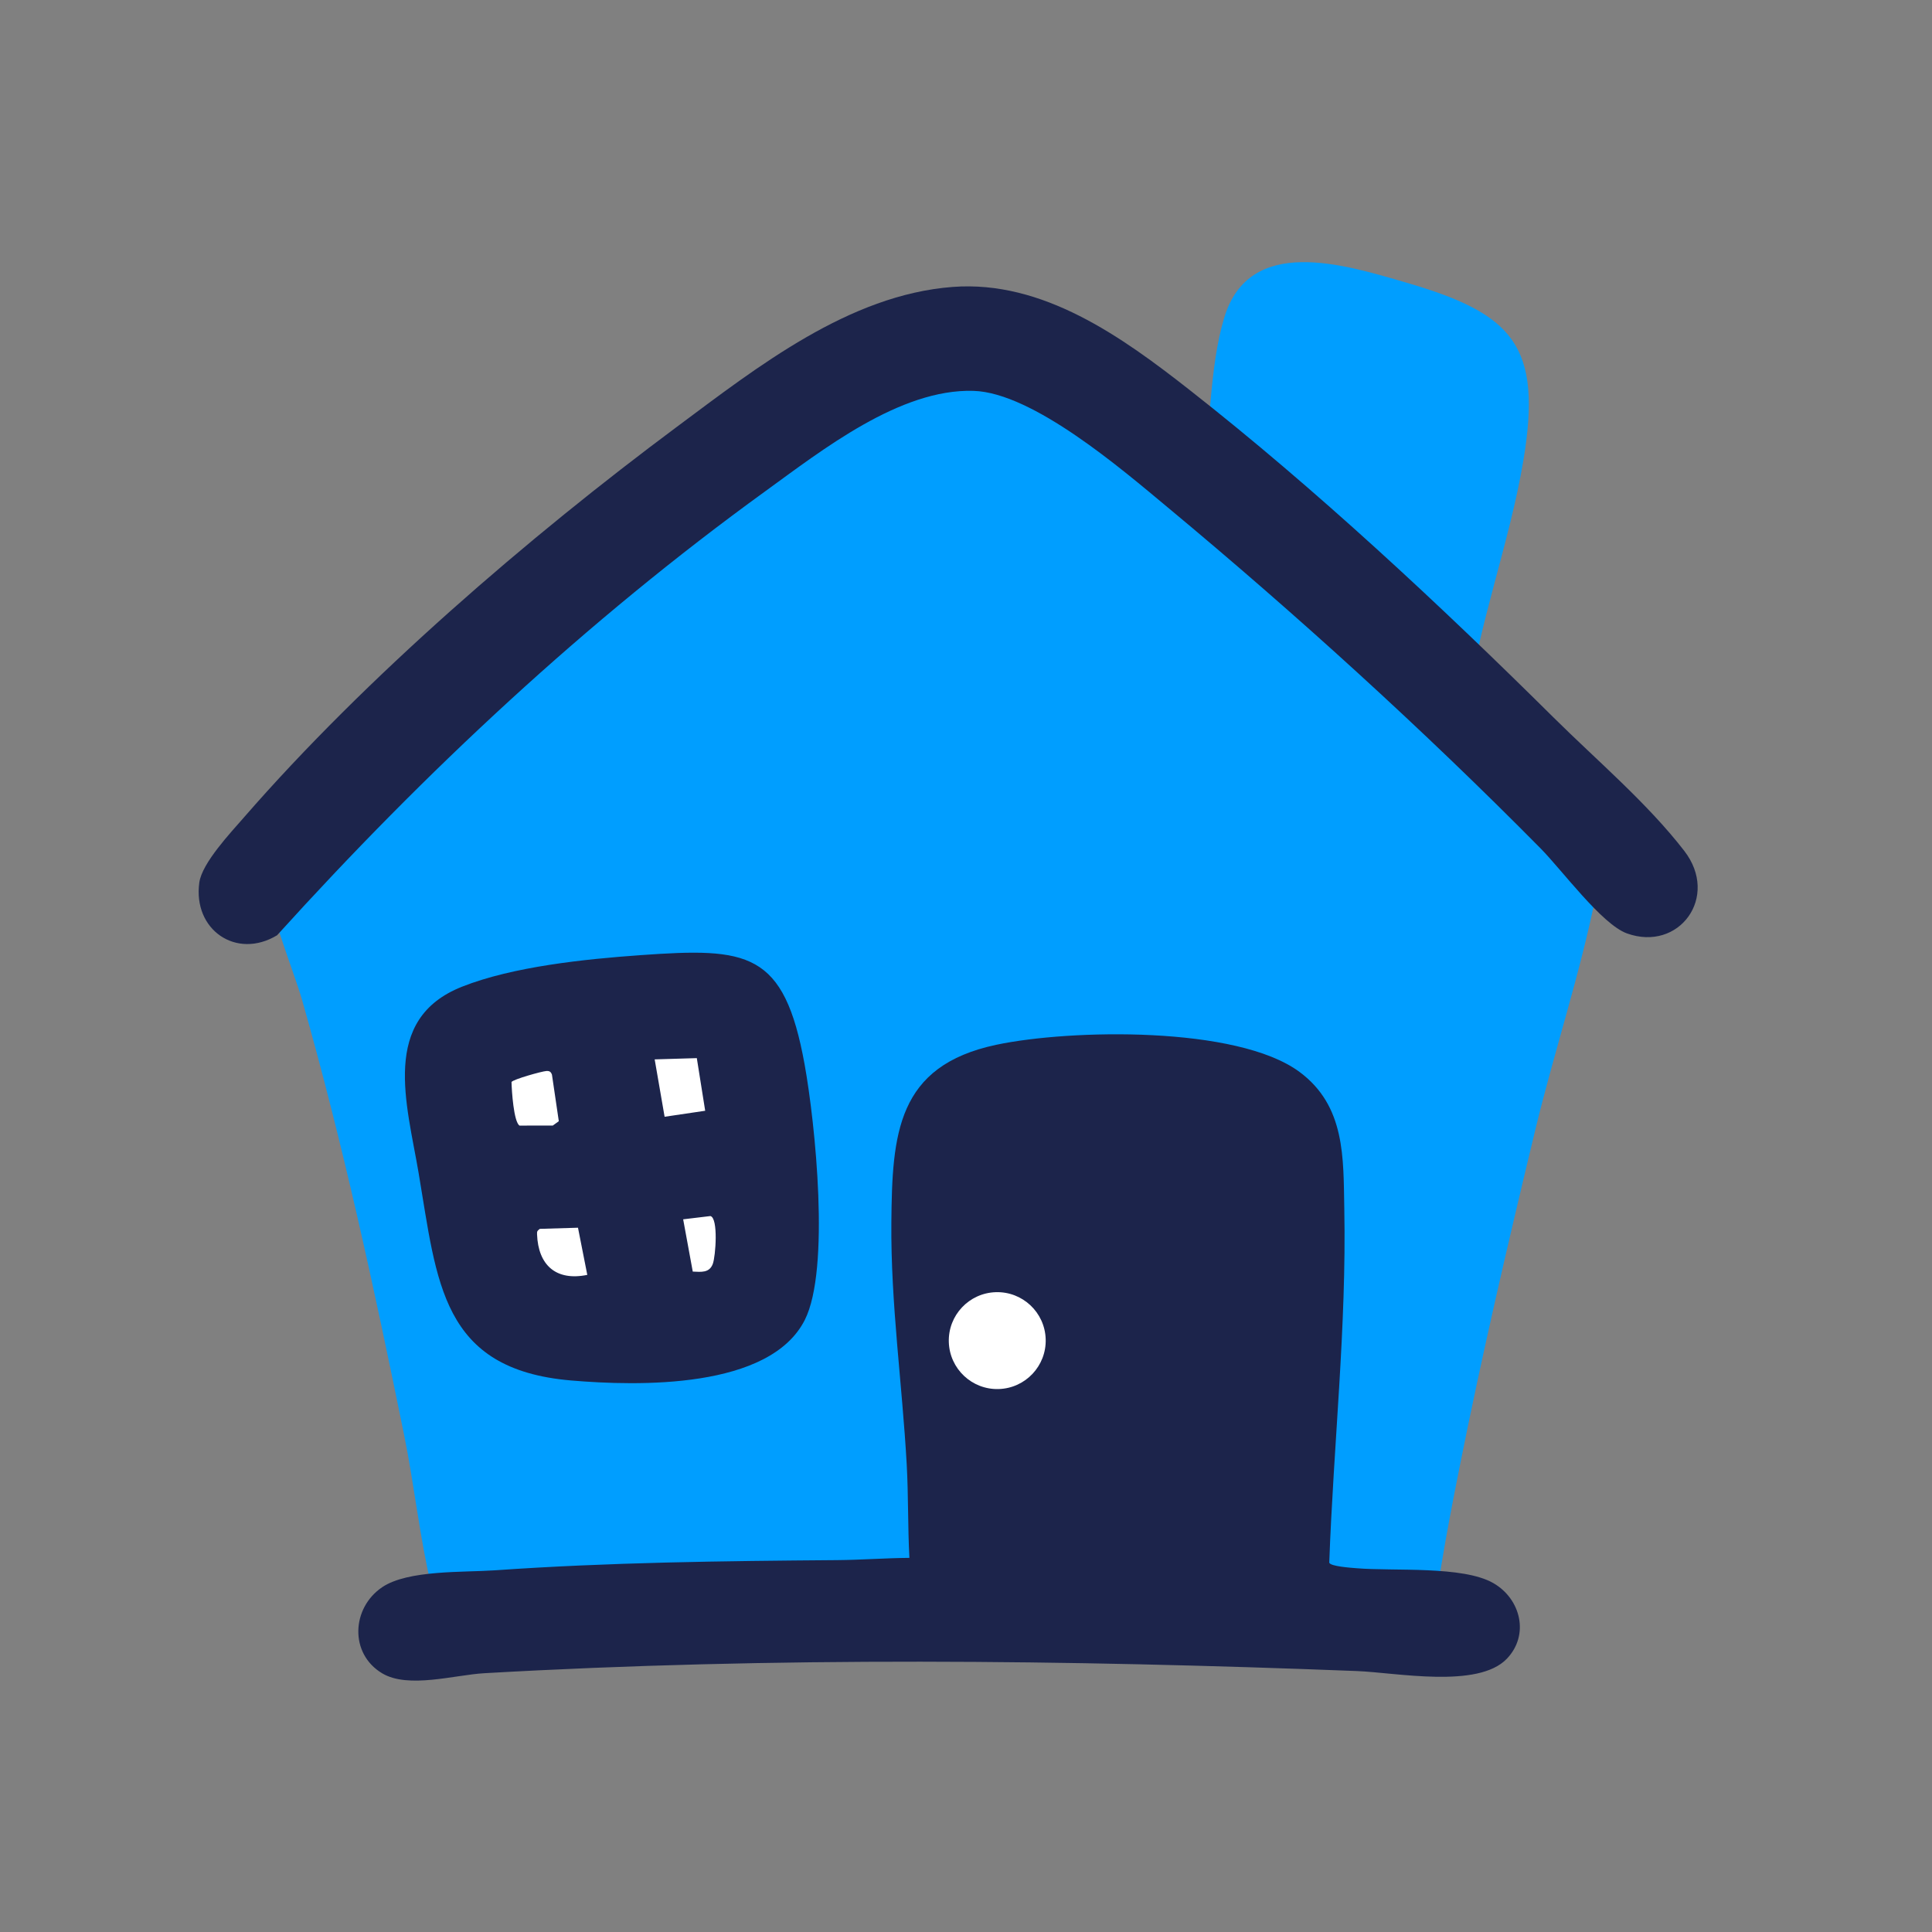
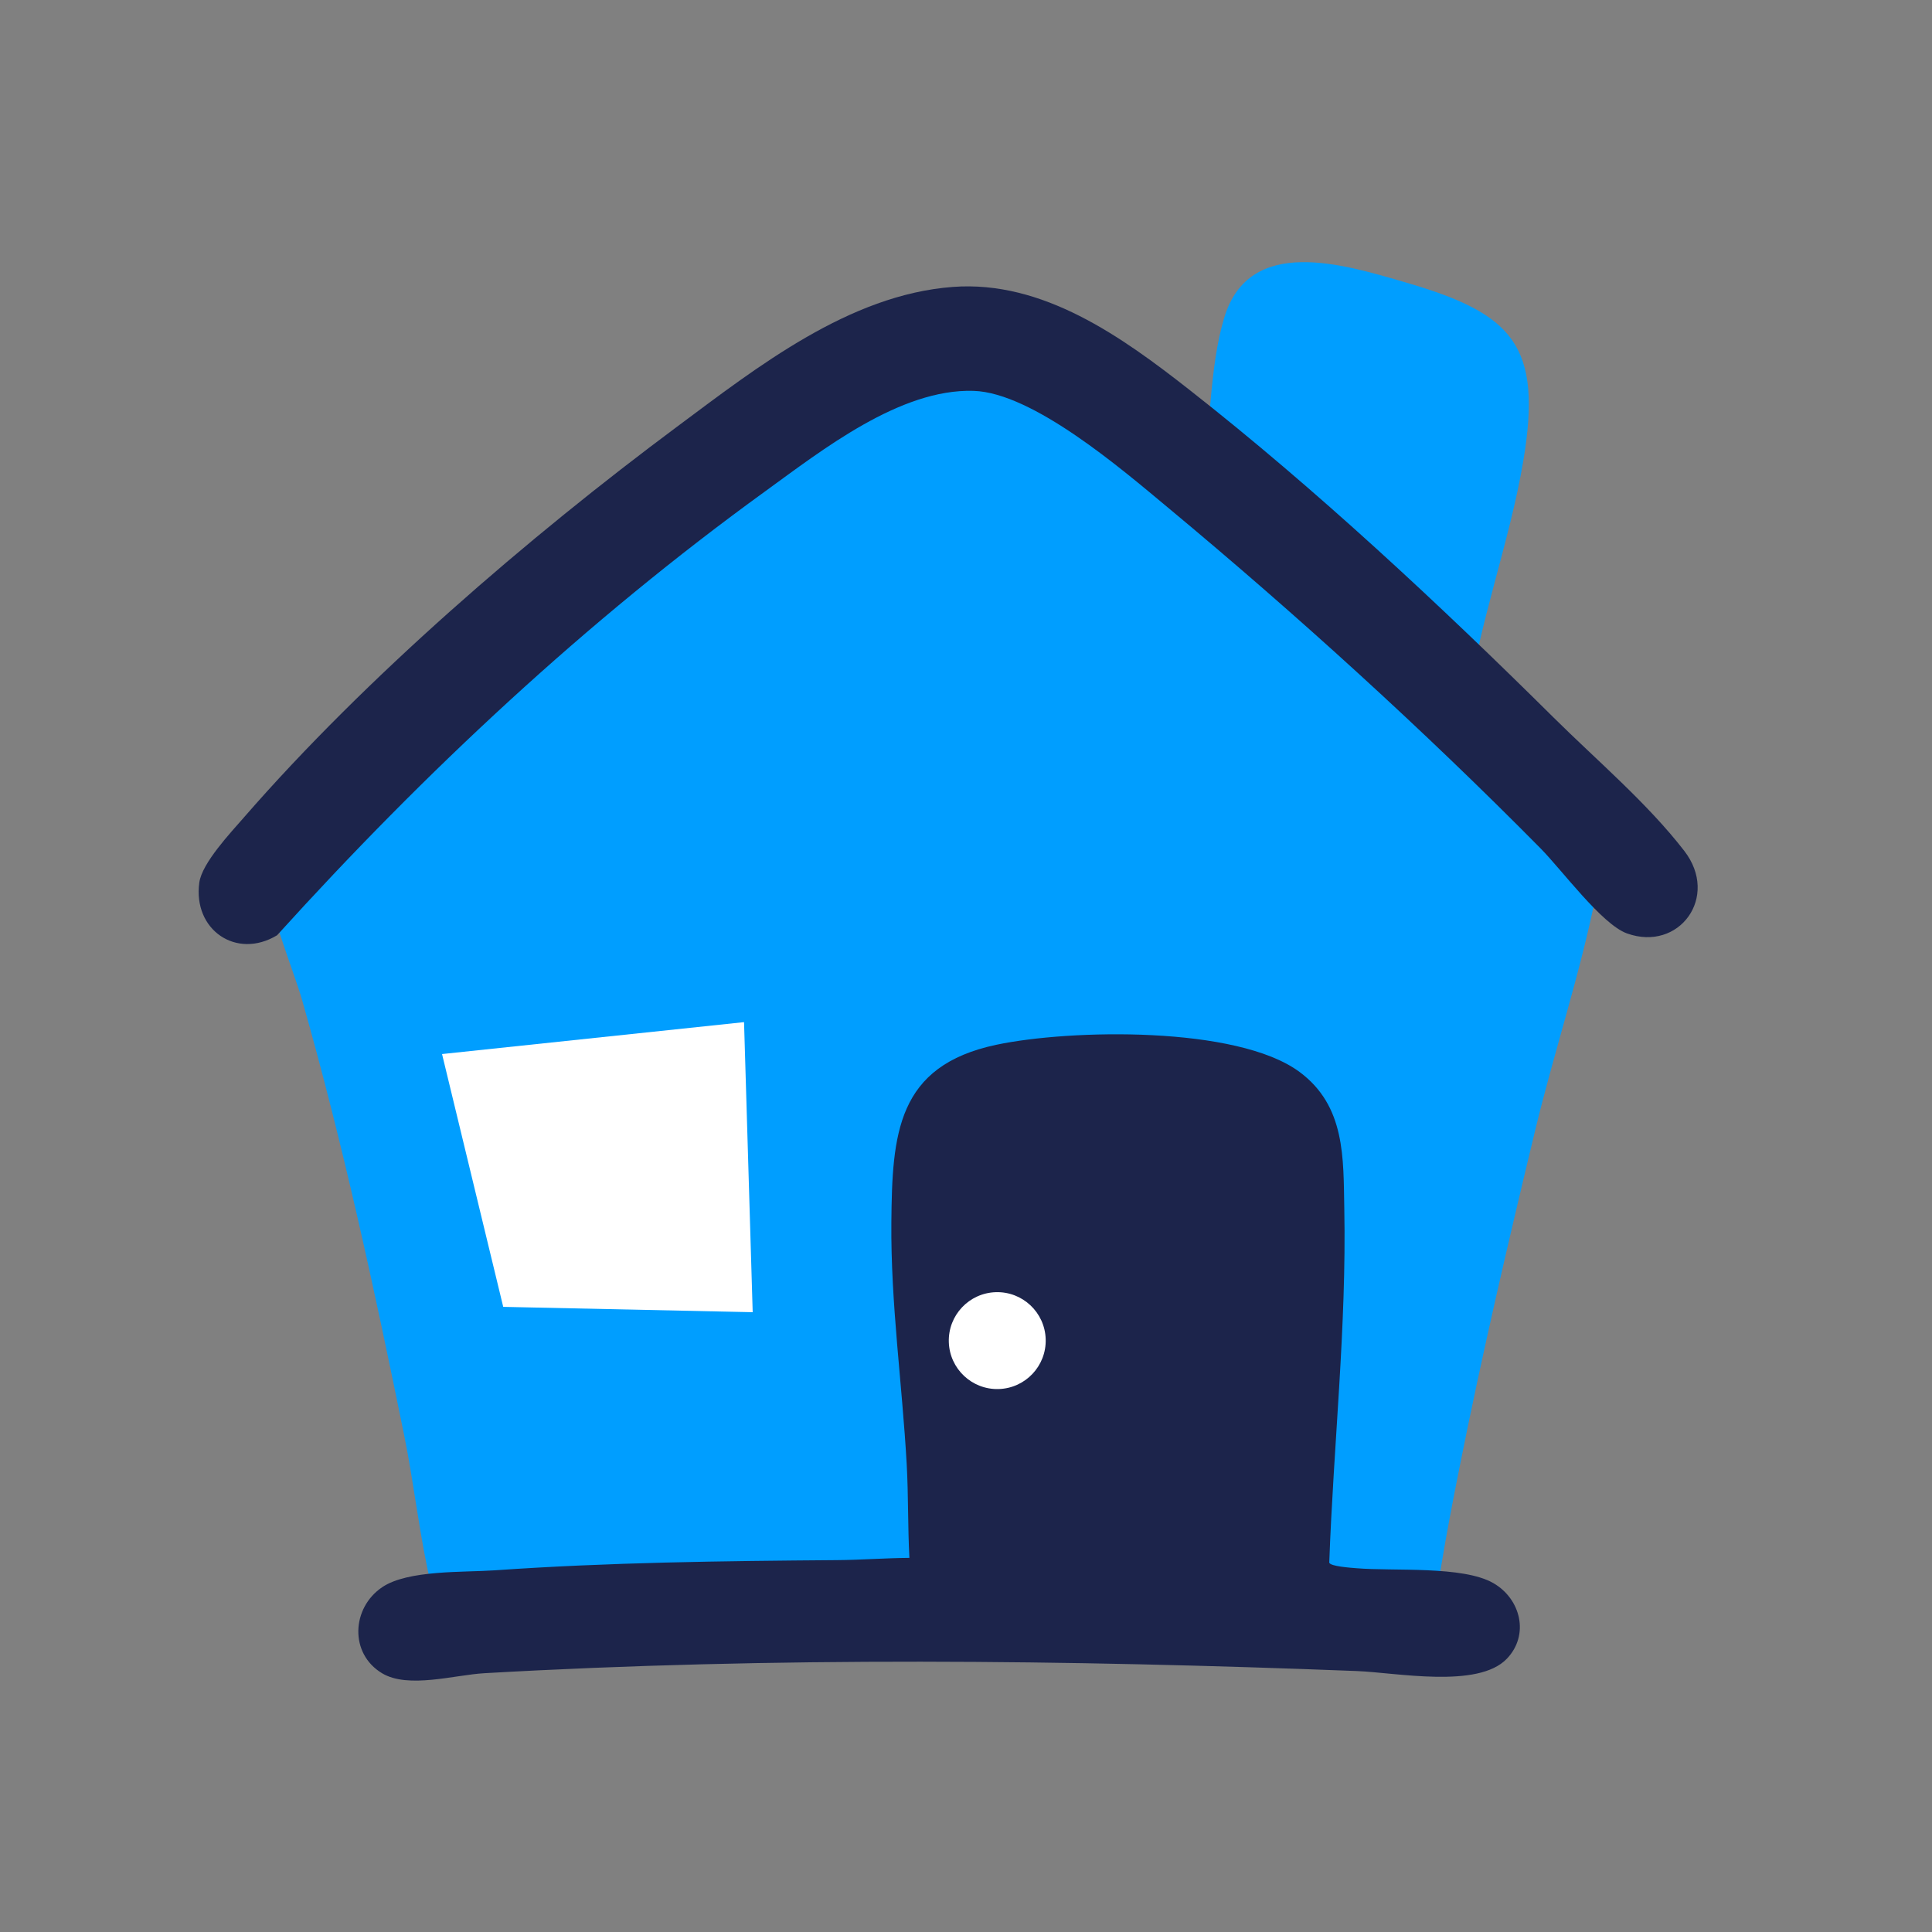
<svg xmlns="http://www.w3.org/2000/svg" id="b" data-name="Layer 2" width="400" height="400" viewBox="0 0 400 400">
  <rect x="0" y="0" width="400" height="400" fill="#808080" stroke="none" />
  <g id="c" data-name="Layer 1">
    <g>
      <g>
        <path d="M295.879,344.433c-19.017-2.185-38.106-4.402-57.199-5.933-44.518-3.568-91.949-5.909-136.552-3.601-8.577.444-10.387,3.777-12.846-6.56-2.359-9.921-3.539-21.03-5.602-31.177-6.106-30.042-12.718-60.621-21.122-90.072-1.793-6.285-7.363-19.575-7.134-25.304.254-6.361,3.67-7.211,7.2-10.75,25.491-25.546,52.676-47.655,82.598-67.906,15.855-10.73,44.941-29.805,64.311-28.423,12.07.861,25.991,15.609,35.084,22.944.507.409,3.806,3.016,4.153,2.616,1.9-10.852,1.532-24.061,4.7-34.52,5.196-17.157,24.753-11.002,37.584-7.263,22.15,6.454,28.363,12.947,24.324,36.972-2.871,17.072-9.375,34.057-11.649,51.362,4.546,3.479,7.962,8.051,11.994,12.036,4.302,4.252,6.046,5.1,10.857,8.162,6.726,4.282,5.13,11.74,3.818,18.366-3.148,15.895-8.698,32.615-12.545,48.59-5.554,23.062-11.08,46.733-15.705,69.988-2.666,13.402-5.225,26.821-6.268,40.473Z" fill="#009eff" />
        <polygon points="91.521 218.23 104.188 270.571 155.836 271.676 154.046 211.621 91.521 218.23" fill="#fff" />
        <circle cx="211.651" cy="280.253" r="18.915" fill="#fff" />
        <path d="M188.282,322.538c-.345-6.44-.198-12.937-.558-19.381-.93-16.638-3.329-33.326-3.176-50.109.166-18.251,1.101-32.381,21.747-36.741,15.239-3.218,49.81-3.944,62.736,5.609,9.562,7.067,9.086,17.831,9.291,28.338.478,24.454-2.232,48.853-3.113,73.262.166.787,4.477,1.072,5.633,1.169,7.677.648,22.049-.55,28.353,3.09,5.663,3.27,7.507,10.716,2.781,15.651-5.972,6.236-22.867,2.866-31.054,2.547-59.814-2.333-120.903-2.979-180.63.446-6.208.356-15.755,3.255-21.171.02-6.803-4.064-6.355-13.539.014-17.832,5.341-3.601,16.879-3.039,23.296-3.488,23.562-1.651,47.235-1.931,70.833-2.111,5.002-.038,10.021-.429,15.018-.467ZM216.498,277.26c-.165-5.539-4.789-9.895-10.327-9.729s-9.895,4.789-9.729,10.327c.165,5.539,4.789,9.895,10.327,9.729s9.895-4.789,9.729-10.327Z" fill="#1c244b" />
        <path d="M197.238,59.407c18.676-1.425,35.048,10.35,49.028,21.308,26.077,20.44,51.904,44.557,75.42,67.873,8.9,8.824,19.334,17.636,27.017,27.569,7.381,9.543-1.085,20.983-11.865,17.094-5.201-1.876-13.471-13.139-17.87-17.592-24.279-24.577-50.566-48.46-77.136-70.551-9.451-7.858-27.947-23.807-40.27-24.184-15.247-.467-31.362,12.268-43.178,20.829-36.989,26.8-70.407,58.073-101.018,91.886-8.447,5.094-17.462-1.143-16.098-10.929.562-4.036,6.464-10.287,9.275-13.517,25.203-28.962,58.835-57.939,89.654-80.865,16.643-12.38,35.558-27.282,57.041-28.921Z" fill="#1c244b" />
-         <path d="M132.606,197.754c22.252-1.577,29.734-.86,33.985,22.655,2.192,12.125,5.333,42.354.042,52.854-7.247,14.381-34.533,13.732-48.41,12.548-26.917-2.297-27.718-20.35-31.559-42.997-2.417-14.253-7.979-31.815,9-38.53,10.585-4.187,25.529-5.72,36.942-6.529ZM144.267,219.074l-8.723.26,2.056,11.88,8.401-1.243-1.733-10.897ZM113.098,221.743c-.932.063-6.834,1.714-7.194,2.271.038,1.77.446,8.241,1.656,9.028l6.891-.011,1.243-.897-1.419-9.63c-.22-.618-.516-.807-1.177-.762ZM143.429,263.269c1.751.075,3.436.311,4.15-1.598.587-1.567,1.173-9.475-.495-9.9l-5.642.676,1.987,10.821ZM119.666,254.186l-7.906.236c-.532.424-.594.491-.569,1.139.244,6.407,3.955,9.71,10.401,8.388l-1.926-9.762Z" fill="#1c244b" />
      </g>
      <rect width="400" height="400" fill="none" />
    </g>
  </g>
</svg>